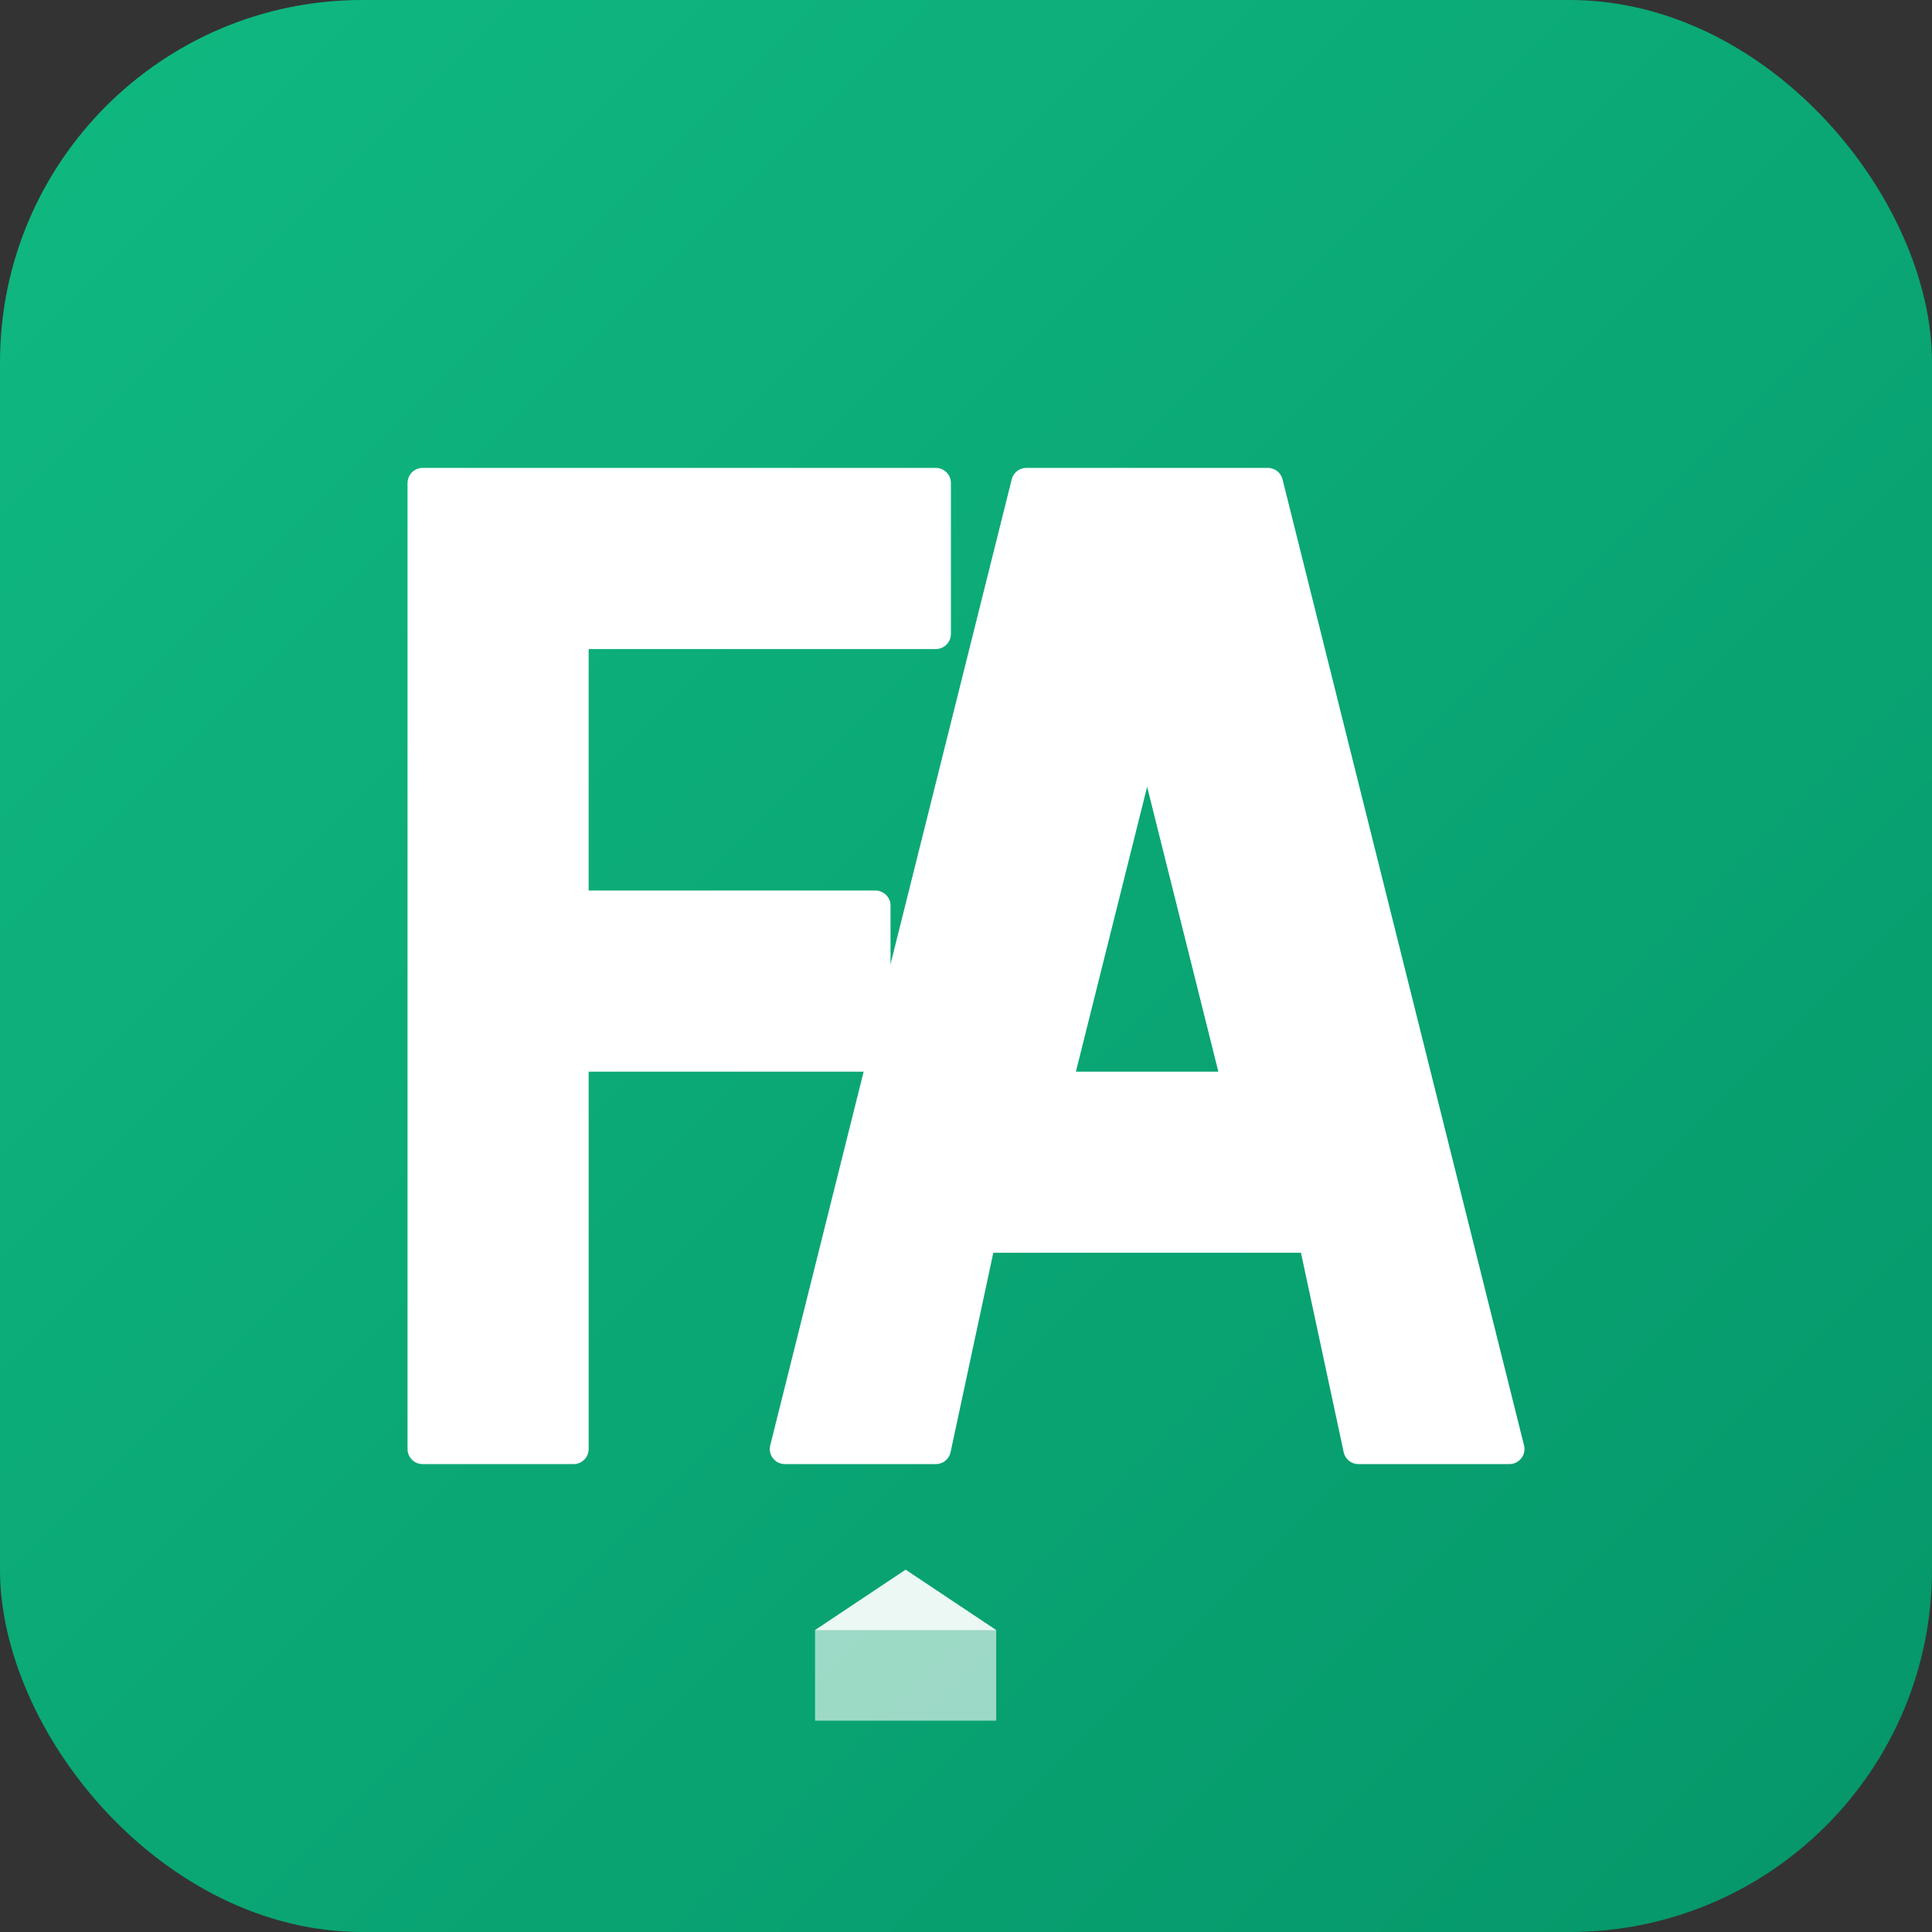
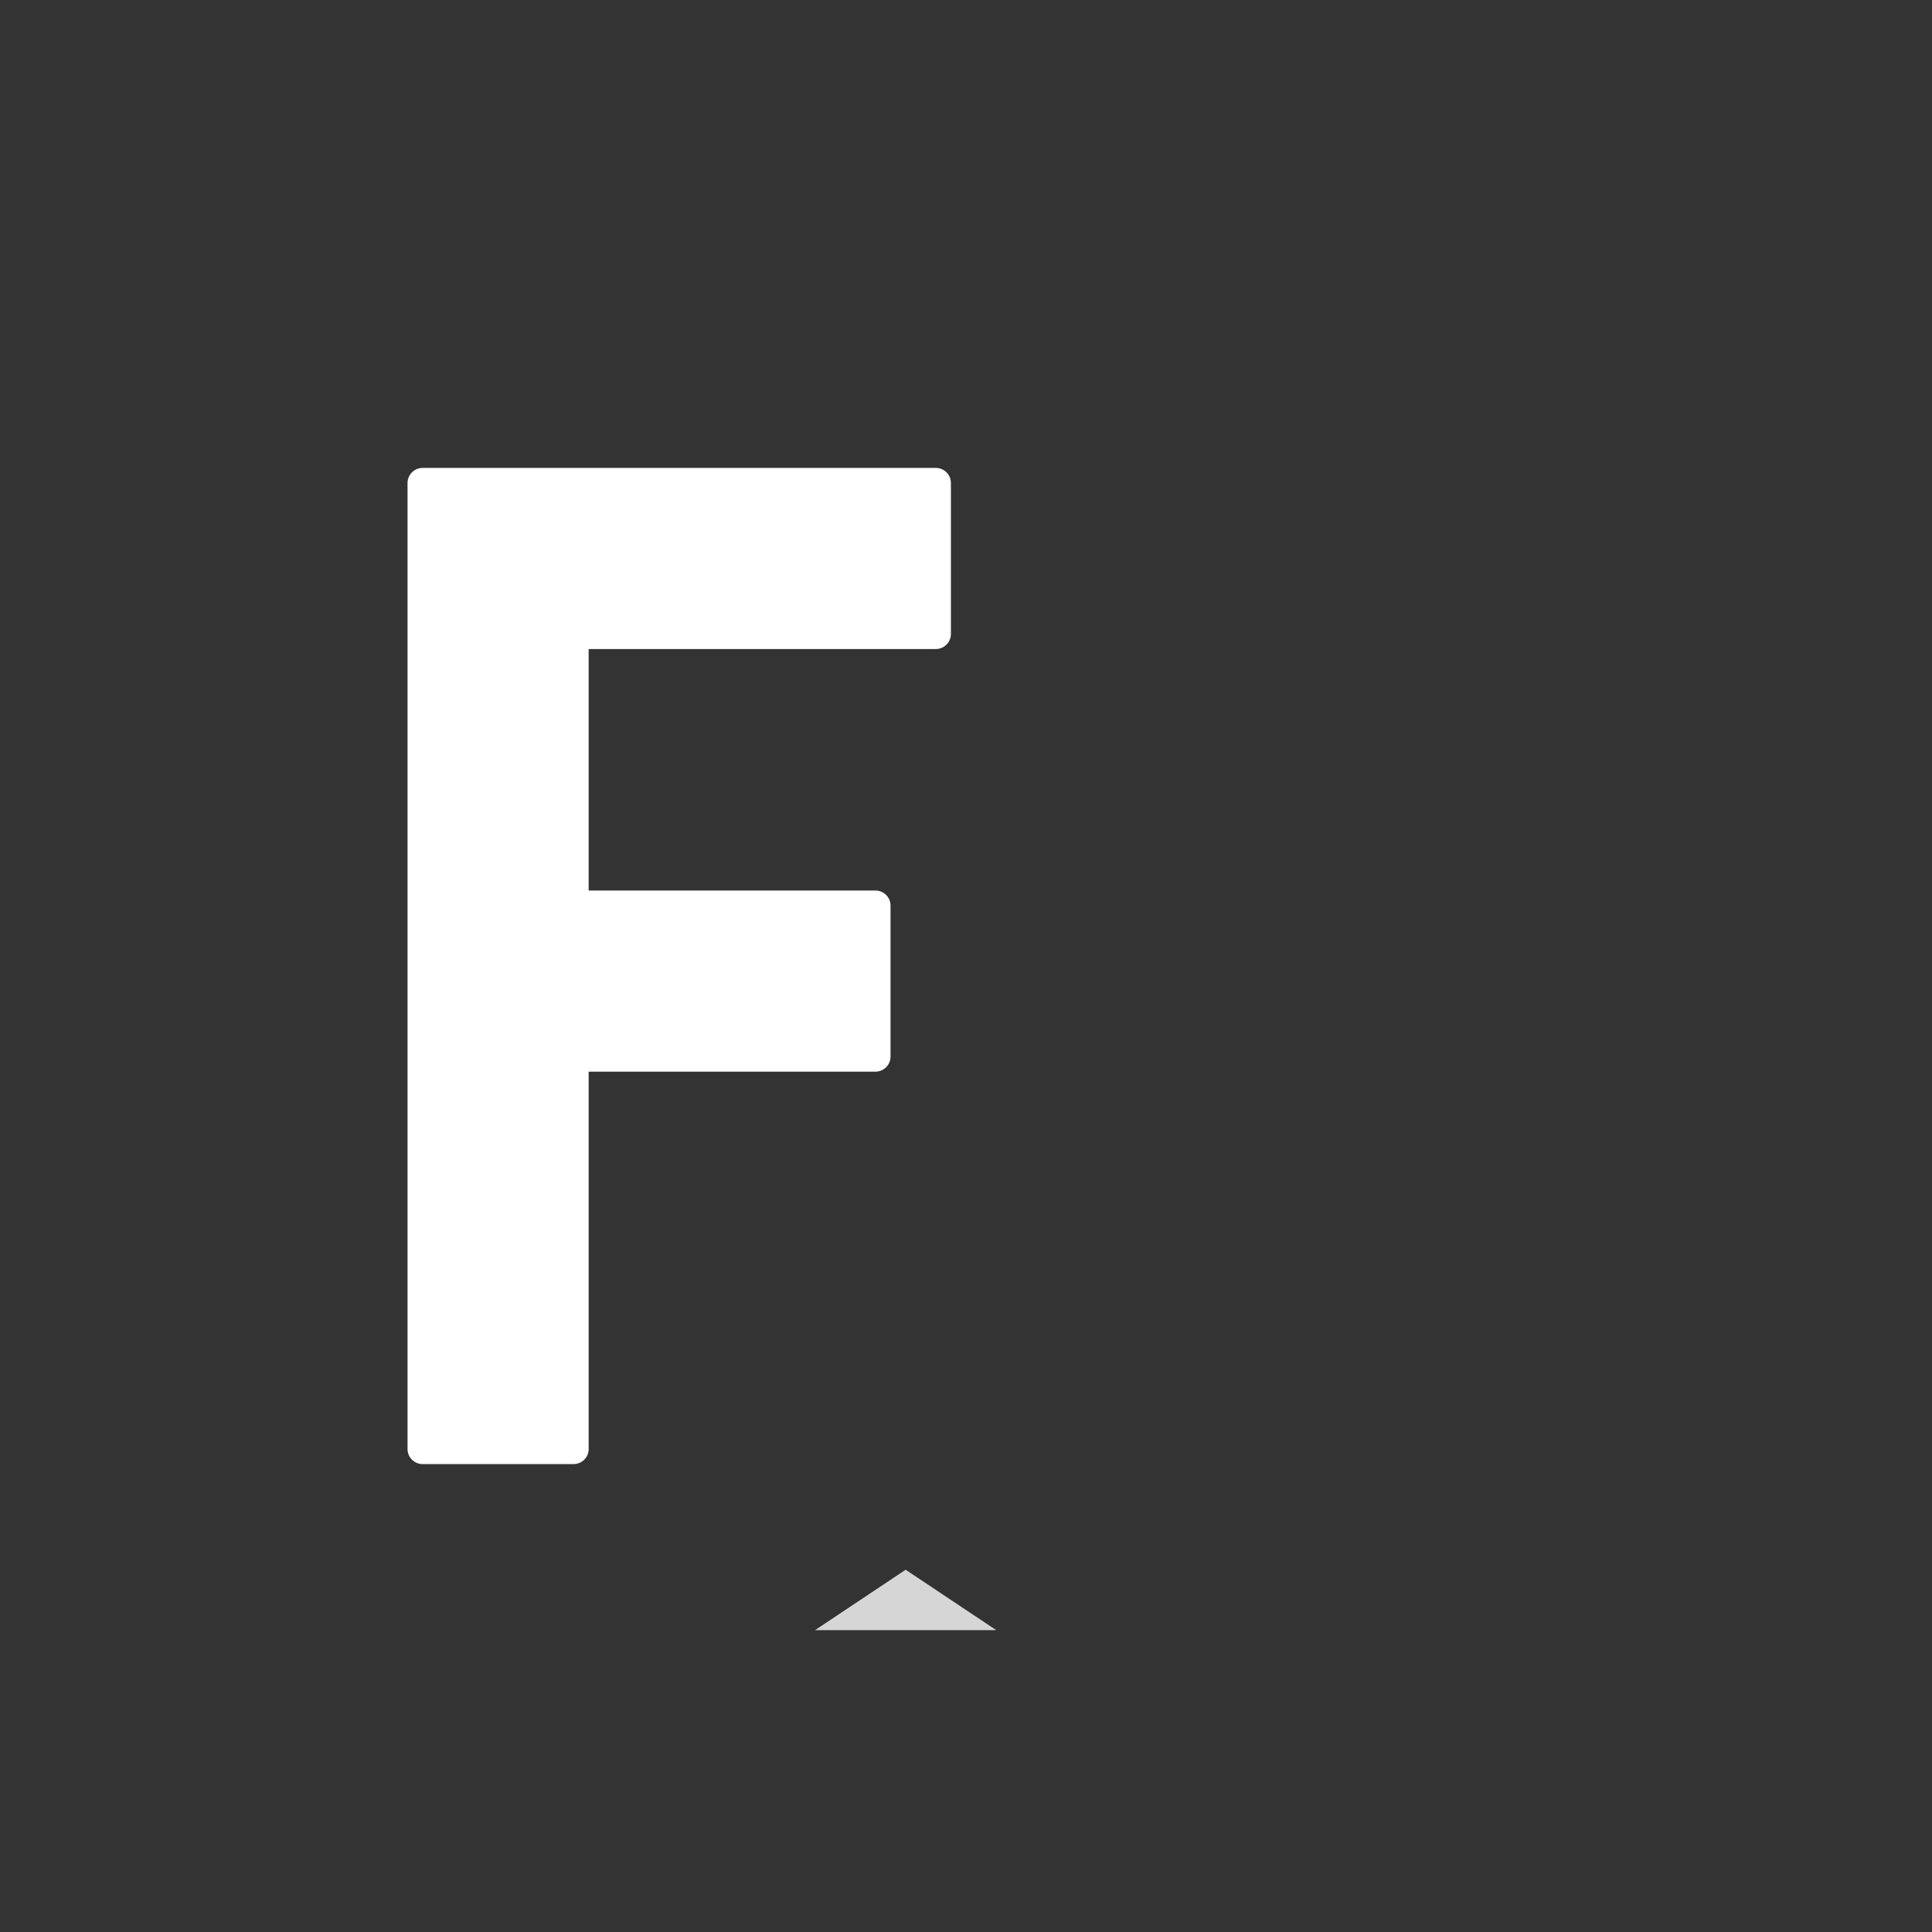
<svg xmlns="http://www.w3.org/2000/svg" width="128" height="128" viewBox="0 0 128 128">
  <rect x="0" y="0" width="128" height="128" fill="#333333" stroke="none" />
  <defs>
    <linearGradient id="grad" x1="0%" y1="0%" x2="100%" y2="100%">
      <stop offset="0%" style="stop-color:#10B981;stop-opacity:1" />
      <stop offset="100%" style="stop-color:#059669;stop-opacity:1" />
    </linearGradient>
  </defs>
-   <rect width="128" height="128" rx="24" fill="url(#grad)" />
  <path d="M28 32 L28 96 L38 96 L38 70 L58 70 L58 60 L38 60 L38 42 L62 42 L62 32 Z" fill="white" stroke="white" stroke-width="2" stroke-linejoin="round" />
-   <path d="M68 32 L52 96 L62 96 L65 82 L87 82 L90 96 L100 96 L84 32 Z M70 72 L76 48 L82 72 Z" fill="white" stroke="white" stroke-width="2" stroke-linejoin="round" />
-   <path d="M60 104 L54 108 L54 114 L66 114 L66 108 Z" fill="white" opacity="0.6" />
  <path d="M60 104 L54 108 L66 108 Z" fill="white" opacity="0.8" />
</svg>